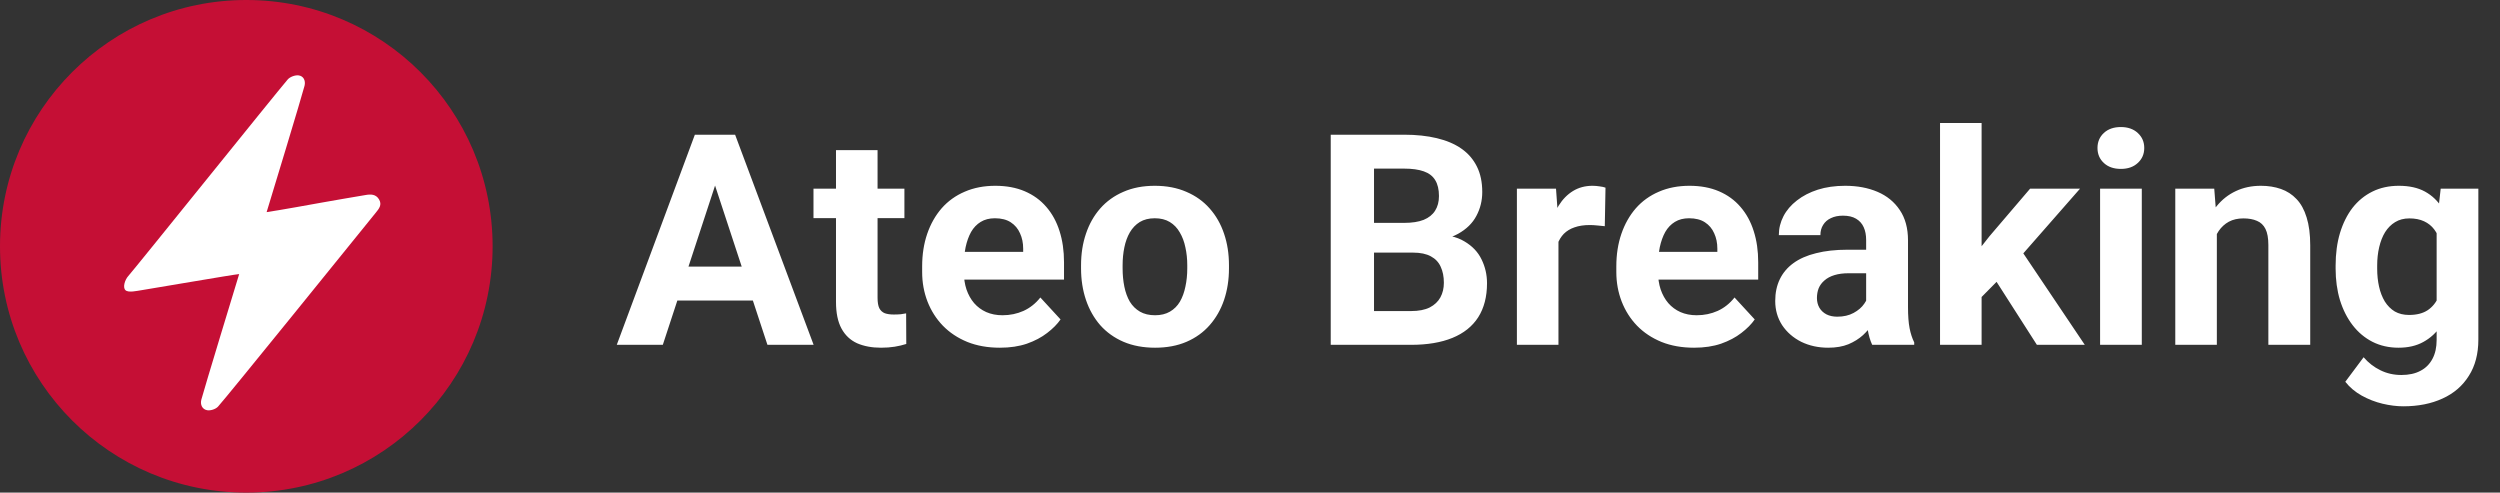
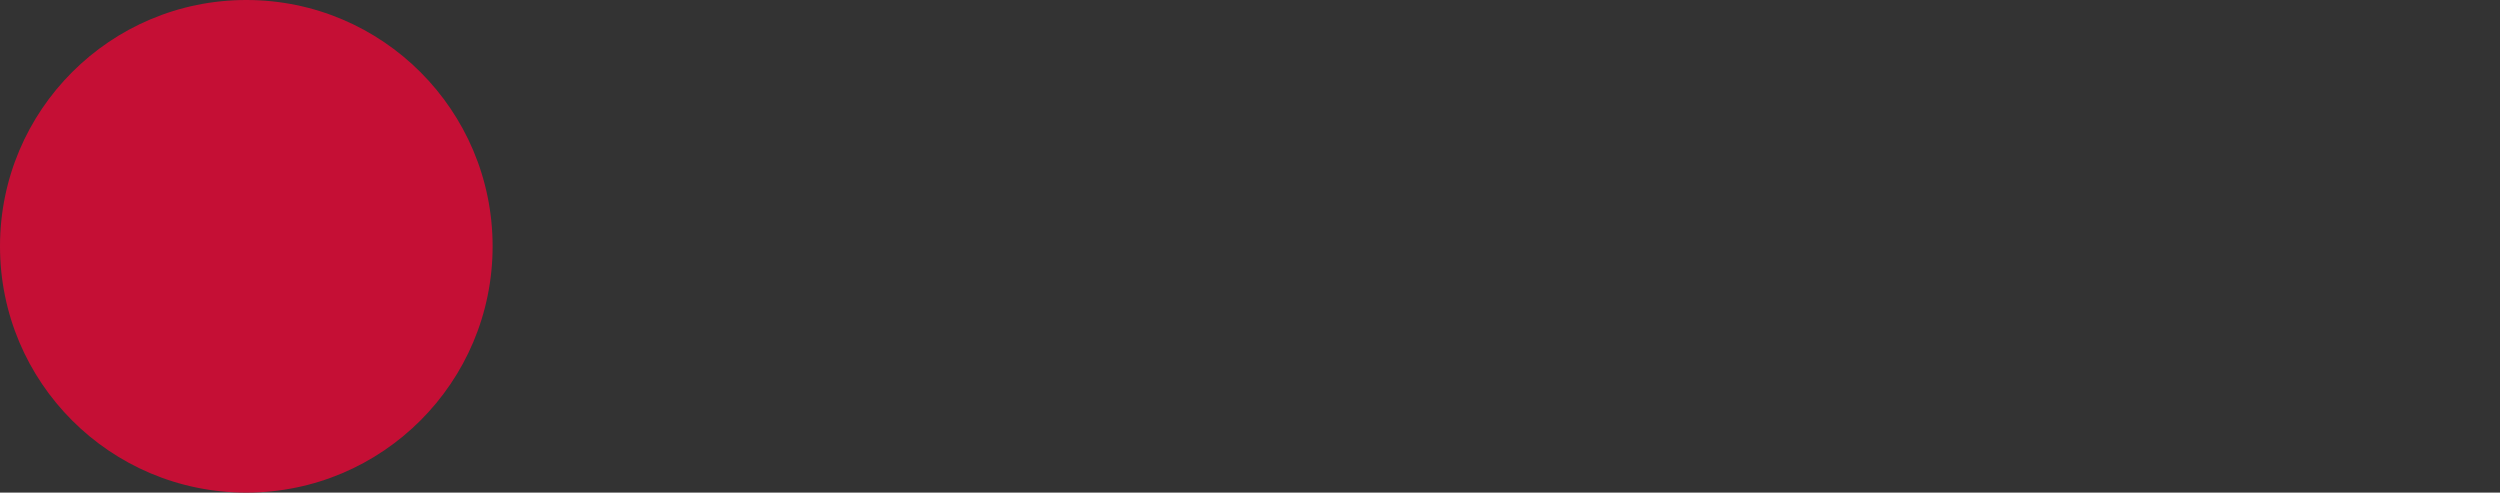
<svg xmlns="http://www.w3.org/2000/svg" width="203" height="40" viewBox="0 0 203 40" fill="none">
  <rect x="0" y="0" width="203" height="40" fill="#333333" stroke="none" />
  <path d="M20 40C31.046 40 40 31.046 40 20C40 8.954 31.046 0 20 0C8.954 0 0 8.954 0 20C0 31.046 8.954 40 20 40Z" fill="#C50F35" />
-   <path d="M19.42 22.255C18.95 22.29 12.335 23.435 11.51 23.56C11.11 23.62 10.43 23.785 10.19 23.565C9.94 23.33 10.15 22.71 10.415 22.415C10.93 21.845 22.425 7.54 23.36 6.455C23.545 6.24 23.955 6.09 24.235 6.12C24.645 6.165 24.83 6.545 24.73 6.96C24.54 7.73 21.88 16.48 21.65 17.225C22.615 17.085 25.52 16.56 26.18 16.44C27.345 16.225 28.52 16.04 29.69 15.835C30.115 15.76 30.52 15.765 30.775 16.185C31.045 16.63 30.77 16.955 30.51 17.275C28.655 19.565 18.37 32.295 17.7 33.02C17.51 33.225 17.095 33.36 16.82 33.31C16.425 33.24 16.24 32.86 16.35 32.445C16.55 31.68 19.195 22.985 19.42 22.255Z" fill="white" />
-   <path d="M58.461 13.855L53.82 28H50.082L56.422 10.938H58.801L58.461 13.855ZM62.316 28L57.664 13.855L57.289 10.938H59.691L66.066 28H62.316ZM62.105 21.648V24.402H53.094V21.648H62.105ZM73.438 15.32V17.711H66.055V15.32H73.438ZM67.883 12.191H71.258V24.18C71.258 24.547 71.305 24.828 71.398 25.023C71.5 25.219 71.648 25.355 71.844 25.434C72.039 25.504 72.285 25.539 72.582 25.539C72.793 25.539 72.981 25.531 73.144 25.516C73.316 25.492 73.461 25.469 73.578 25.445L73.59 27.93C73.301 28.023 72.988 28.098 72.652 28.152C72.316 28.207 71.945 28.234 71.539 28.234C70.797 28.234 70.148 28.113 69.594 27.871C69.047 27.621 68.625 27.223 68.328 26.676C68.031 26.129 67.883 25.41 67.883 24.52V12.191ZM81.195 28.234C80.211 28.234 79.328 28.078 78.547 27.766C77.766 27.445 77.102 27.004 76.555 26.441C76.016 25.879 75.602 25.227 75.312 24.484C75.023 23.734 74.879 22.938 74.879 22.094V21.625C74.879 20.664 75.016 19.785 75.289 18.988C75.562 18.191 75.953 17.5 76.461 16.914C76.977 16.328 77.602 15.879 78.336 15.566C79.07 15.246 79.898 15.086 80.82 15.086C81.719 15.086 82.516 15.234 83.211 15.531C83.906 15.828 84.488 16.25 84.957 16.797C85.434 17.344 85.793 18 86.035 18.766C86.277 19.523 86.398 20.367 86.398 21.297V22.703H76.32V20.453H83.082V20.195C83.082 19.727 82.996 19.309 82.824 18.941C82.66 18.566 82.41 18.27 82.074 18.051C81.738 17.832 81.309 17.723 80.785 17.723C80.34 17.723 79.957 17.82 79.637 18.016C79.316 18.211 79.055 18.484 78.852 18.836C78.656 19.188 78.508 19.602 78.406 20.078C78.312 20.547 78.266 21.062 78.266 21.625V22.094C78.266 22.602 78.336 23.07 78.477 23.5C78.625 23.93 78.832 24.301 79.098 24.613C79.371 24.926 79.699 25.168 80.082 25.34C80.473 25.512 80.914 25.598 81.406 25.598C82.016 25.598 82.582 25.48 83.106 25.246C83.637 25.004 84.094 24.641 84.477 24.156L86.117 25.938C85.852 26.32 85.488 26.688 85.027 27.039C84.574 27.391 84.027 27.68 83.387 27.906C82.746 28.125 82.016 28.234 81.195 28.234ZM87.781 21.789V21.543C87.781 20.613 87.914 19.758 88.18 18.977C88.445 18.188 88.832 17.504 89.34 16.926C89.848 16.348 90.473 15.898 91.215 15.578C91.957 15.25 92.809 15.086 93.769 15.086C94.731 15.086 95.586 15.25 96.336 15.578C97.086 15.898 97.715 16.348 98.223 16.926C98.738 17.504 99.129 18.188 99.394 18.977C99.66 19.758 99.793 20.613 99.793 21.543V21.789C99.793 22.711 99.66 23.566 99.394 24.355C99.129 25.137 98.738 25.82 98.223 26.406C97.715 26.984 97.09 27.434 96.348 27.754C95.606 28.074 94.754 28.234 93.793 28.234C92.832 28.234 91.977 28.074 91.227 27.754C90.484 27.434 89.856 26.984 89.34 26.406C88.832 25.82 88.445 25.137 88.18 24.355C87.914 23.566 87.781 22.711 87.781 21.789ZM91.156 21.543V21.789C91.156 22.32 91.203 22.816 91.297 23.277C91.391 23.738 91.539 24.145 91.742 24.496C91.953 24.84 92.227 25.109 92.562 25.305C92.898 25.5 93.309 25.598 93.793 25.598C94.262 25.598 94.664 25.5 95 25.305C95.336 25.109 95.606 24.84 95.809 24.496C96.012 24.145 96.16 23.738 96.254 23.277C96.356 22.816 96.406 22.32 96.406 21.789V21.543C96.406 21.027 96.356 20.543 96.254 20.09C96.16 19.629 96.008 19.223 95.797 18.871C95.594 18.512 95.324 18.23 94.988 18.027C94.652 17.824 94.246 17.723 93.769 17.723C93.293 17.723 92.887 17.824 92.551 18.027C92.223 18.23 91.953 18.512 91.742 18.871C91.539 19.223 91.391 19.629 91.297 20.09C91.203 20.543 91.156 21.027 91.156 21.543ZM114.734 20.512H110.352L110.328 18.098H114.008C114.656 18.098 115.188 18.016 115.602 17.852C116.016 17.68 116.324 17.434 116.527 17.113C116.738 16.785 116.844 16.387 116.844 15.918C116.844 15.387 116.742 14.957 116.539 14.629C116.344 14.301 116.035 14.062 115.613 13.914C115.199 13.766 114.664 13.691 114.008 13.691H111.57V28H108.055V10.938H114.008C115 10.938 115.887 11.031 116.668 11.219C117.457 11.406 118.125 11.691 118.672 12.074C119.219 12.457 119.637 12.941 119.926 13.527C120.215 14.105 120.359 14.793 120.359 15.59C120.359 16.293 120.199 16.941 119.879 17.535C119.566 18.129 119.07 18.613 118.391 18.988C117.719 19.363 116.84 19.57 115.754 19.609L114.734 20.512ZM114.582 28H109.391L110.762 25.258H114.582C115.199 25.258 115.703 25.16 116.094 24.965C116.484 24.762 116.773 24.488 116.961 24.145C117.148 23.801 117.242 23.406 117.242 22.961C117.242 22.461 117.156 22.027 116.984 21.66C116.82 21.293 116.555 21.012 116.188 20.816C115.82 20.613 115.336 20.512 114.734 20.512H111.348L111.371 18.098H115.59L116.398 19.047C117.438 19.031 118.273 19.215 118.906 19.598C119.547 19.973 120.012 20.461 120.301 21.062C120.598 21.664 120.746 22.309 120.746 22.996C120.746 24.09 120.508 25.012 120.031 25.762C119.555 26.504 118.855 27.062 117.934 27.438C117.02 27.812 115.902 28 114.582 28ZM126.547 18.086V28H123.172V15.32H126.348L126.547 18.086ZM130.367 15.238L130.309 18.367C130.145 18.344 129.945 18.324 129.711 18.309C129.484 18.285 129.277 18.273 129.09 18.273C128.613 18.273 128.199 18.336 127.848 18.461C127.504 18.578 127.215 18.754 126.98 18.988C126.754 19.223 126.582 19.508 126.465 19.844C126.355 20.18 126.293 20.562 126.277 20.992L125.598 20.781C125.598 19.961 125.68 19.207 125.844 18.52C126.008 17.824 126.246 17.219 126.559 16.703C126.879 16.188 127.27 15.789 127.73 15.508C128.191 15.227 128.719 15.086 129.312 15.086C129.5 15.086 129.691 15.102 129.887 15.133C130.082 15.156 130.242 15.191 130.367 15.238ZM137.562 28.234C136.578 28.234 135.695 28.078 134.914 27.766C134.133 27.445 133.469 27.004 132.922 26.441C132.383 25.879 131.969 25.227 131.68 24.484C131.391 23.734 131.246 22.938 131.246 22.094V21.625C131.246 20.664 131.383 19.785 131.656 18.988C131.93 18.191 132.32 17.5 132.828 16.914C133.344 16.328 133.969 15.879 134.703 15.566C135.438 15.246 136.266 15.086 137.188 15.086C138.086 15.086 138.883 15.234 139.578 15.531C140.273 15.828 140.855 16.25 141.324 16.797C141.801 17.344 142.16 18 142.402 18.766C142.645 19.523 142.766 20.367 142.766 21.297V22.703H132.688V20.453H139.449V20.195C139.449 19.727 139.363 19.309 139.191 18.941C139.027 18.566 138.777 18.27 138.441 18.051C138.105 17.832 137.676 17.723 137.152 17.723C136.707 17.723 136.324 17.82 136.004 18.016C135.684 18.211 135.422 18.484 135.219 18.836C135.023 19.188 134.875 19.602 134.773 20.078C134.68 20.547 134.633 21.062 134.633 21.625V22.094C134.633 22.602 134.703 23.07 134.844 23.5C134.992 23.93 135.199 24.301 135.465 24.613C135.738 24.926 136.066 25.168 136.449 25.34C136.84 25.512 137.281 25.598 137.773 25.598C138.383 25.598 138.949 25.48 139.473 25.246C140.004 25.004 140.461 24.641 140.844 24.156L142.484 25.938C142.219 26.32 141.855 26.688 141.395 27.039C140.941 27.391 140.395 27.68 139.754 27.906C139.113 28.125 138.383 28.234 137.562 28.234ZM151.531 25.141V19.492C151.531 19.086 151.465 18.738 151.332 18.449C151.199 18.152 150.992 17.922 150.711 17.758C150.438 17.594 150.082 17.512 149.645 17.512C149.27 17.512 148.945 17.578 148.672 17.711C148.398 17.836 148.188 18.02 148.039 18.262C147.891 18.496 147.816 18.773 147.816 19.094H144.441C144.441 18.555 144.566 18.043 144.816 17.559C145.066 17.074 145.43 16.648 145.906 16.281C146.383 15.906 146.949 15.613 147.605 15.402C148.27 15.191 149.012 15.086 149.832 15.086C150.816 15.086 151.691 15.25 152.457 15.578C153.223 15.906 153.824 16.398 154.262 17.055C154.707 17.711 154.93 18.531 154.93 19.516V24.941C154.93 25.637 154.973 26.207 155.059 26.652C155.145 27.09 155.27 27.473 155.434 27.801V28H152.023C151.859 27.656 151.734 27.227 151.648 26.711C151.57 26.188 151.531 25.664 151.531 25.141ZM151.977 20.277L152 22.188H150.113C149.668 22.188 149.281 22.238 148.953 22.34C148.625 22.441 148.355 22.586 148.145 22.773C147.934 22.953 147.777 23.164 147.676 23.406C147.582 23.648 147.535 23.914 147.535 24.203C147.535 24.492 147.602 24.754 147.734 24.988C147.867 25.215 148.059 25.395 148.309 25.527C148.559 25.652 148.852 25.715 149.188 25.715C149.695 25.715 150.137 25.613 150.512 25.41C150.887 25.207 151.176 24.957 151.379 24.66C151.59 24.363 151.699 24.082 151.707 23.816L152.598 25.246C152.473 25.566 152.301 25.898 152.082 26.242C151.871 26.586 151.602 26.91 151.273 27.215C150.945 27.512 150.551 27.758 150.09 27.953C149.629 28.141 149.082 28.234 148.449 28.234C147.645 28.234 146.914 28.074 146.258 27.754C145.609 27.426 145.094 26.977 144.711 26.406C144.336 25.828 144.148 25.172 144.148 24.438C144.148 23.773 144.273 23.184 144.523 22.668C144.773 22.152 145.141 21.719 145.625 21.367C146.117 21.008 146.73 20.738 147.465 20.559C148.199 20.371 149.051 20.277 150.02 20.277H151.977ZM160.906 9.988V28H157.531V9.988H160.906ZM168.898 15.32L163.391 21.602L160.438 24.59L159.207 22.152L161.551 19.176L164.844 15.32H168.898ZM165.395 28L161.645 22.141L163.977 20.102L169.285 28H165.395ZM173.914 15.32V28H170.527V15.32H173.914ZM170.316 12.016C170.316 11.523 170.488 11.117 170.832 10.797C171.176 10.477 171.637 10.316 172.215 10.316C172.785 10.316 173.242 10.477 173.586 10.797C173.938 11.117 174.113 11.523 174.113 12.016C174.113 12.508 173.938 12.914 173.586 13.234C173.242 13.555 172.785 13.715 172.215 13.715C171.637 13.715 171.176 13.555 170.832 13.234C170.488 12.914 170.316 12.508 170.316 12.016ZM180.008 18.027V28H176.633V15.32H179.797L180.008 18.027ZM179.516 21.215H178.602C178.602 20.277 178.723 19.434 178.965 18.684C179.207 17.926 179.547 17.281 179.984 16.75C180.422 16.211 180.941 15.801 181.543 15.52C182.152 15.23 182.832 15.086 183.582 15.086C184.176 15.086 184.719 15.172 185.211 15.344C185.703 15.516 186.125 15.789 186.477 16.164C186.836 16.539 187.109 17.035 187.297 17.652C187.492 18.27 187.59 19.023 187.59 19.914V28H184.191V19.902C184.191 19.34 184.113 18.902 183.957 18.59C183.801 18.277 183.57 18.059 183.266 17.934C182.969 17.801 182.602 17.734 182.164 17.734C181.711 17.734 181.316 17.824 180.98 18.004C180.652 18.184 180.379 18.434 180.16 18.754C179.949 19.066 179.789 19.434 179.68 19.855C179.57 20.277 179.516 20.73 179.516 21.215ZM198.184 15.32H201.242V27.578C201.242 28.734 200.984 29.715 200.469 30.52C199.961 31.332 199.25 31.945 198.336 32.359C197.422 32.781 196.359 32.992 195.148 32.992C194.617 32.992 194.055 32.922 193.461 32.781C192.875 32.641 192.312 32.422 191.773 32.125C191.242 31.828 190.797 31.453 190.438 31L191.926 29.008C192.316 29.461 192.77 29.812 193.285 30.062C193.801 30.32 194.371 30.449 194.996 30.449C195.605 30.449 196.121 30.336 196.543 30.109C196.965 29.891 197.289 29.566 197.516 29.137C197.742 28.715 197.855 28.203 197.855 27.602V18.25L198.184 15.32ZM189.652 21.812V21.566C189.652 20.598 189.77 19.719 190.004 18.93C190.246 18.133 190.586 17.449 191.023 16.879C191.469 16.309 192.008 15.867 192.641 15.555C193.273 15.242 193.988 15.086 194.785 15.086C195.629 15.086 196.336 15.242 196.906 15.555C197.477 15.867 197.945 16.312 198.312 16.891C198.68 17.461 198.965 18.137 199.168 18.918C199.379 19.691 199.543 20.539 199.66 21.461V22C199.543 22.883 199.367 23.703 199.133 24.461C198.898 25.219 198.59 25.883 198.207 26.453C197.824 27.016 197.348 27.453 196.777 27.766C196.215 28.078 195.543 28.234 194.762 28.234C193.98 28.234 193.273 28.074 192.641 27.754C192.016 27.434 191.48 26.984 191.035 26.406C190.59 25.828 190.246 25.148 190.004 24.367C189.77 23.586 189.652 22.734 189.652 21.812ZM193.027 21.566V21.812C193.027 22.336 193.078 22.824 193.18 23.277C193.281 23.73 193.438 24.133 193.648 24.484C193.867 24.828 194.137 25.098 194.457 25.293C194.785 25.48 195.172 25.574 195.617 25.574C196.234 25.574 196.738 25.445 197.129 25.188C197.52 24.922 197.812 24.559 198.008 24.098C198.203 23.637 198.316 23.105 198.348 22.504V20.969C198.332 20.477 198.266 20.035 198.148 19.645C198.031 19.246 197.867 18.906 197.656 18.625C197.445 18.344 197.172 18.125 196.836 17.969C196.5 17.812 196.102 17.734 195.641 17.734C195.195 17.734 194.809 17.836 194.48 18.039C194.16 18.234 193.891 18.504 193.672 18.848C193.461 19.191 193.301 19.598 193.191 20.066C193.082 20.527 193.027 21.027 193.027 21.566Z" fill="white" />
</svg>